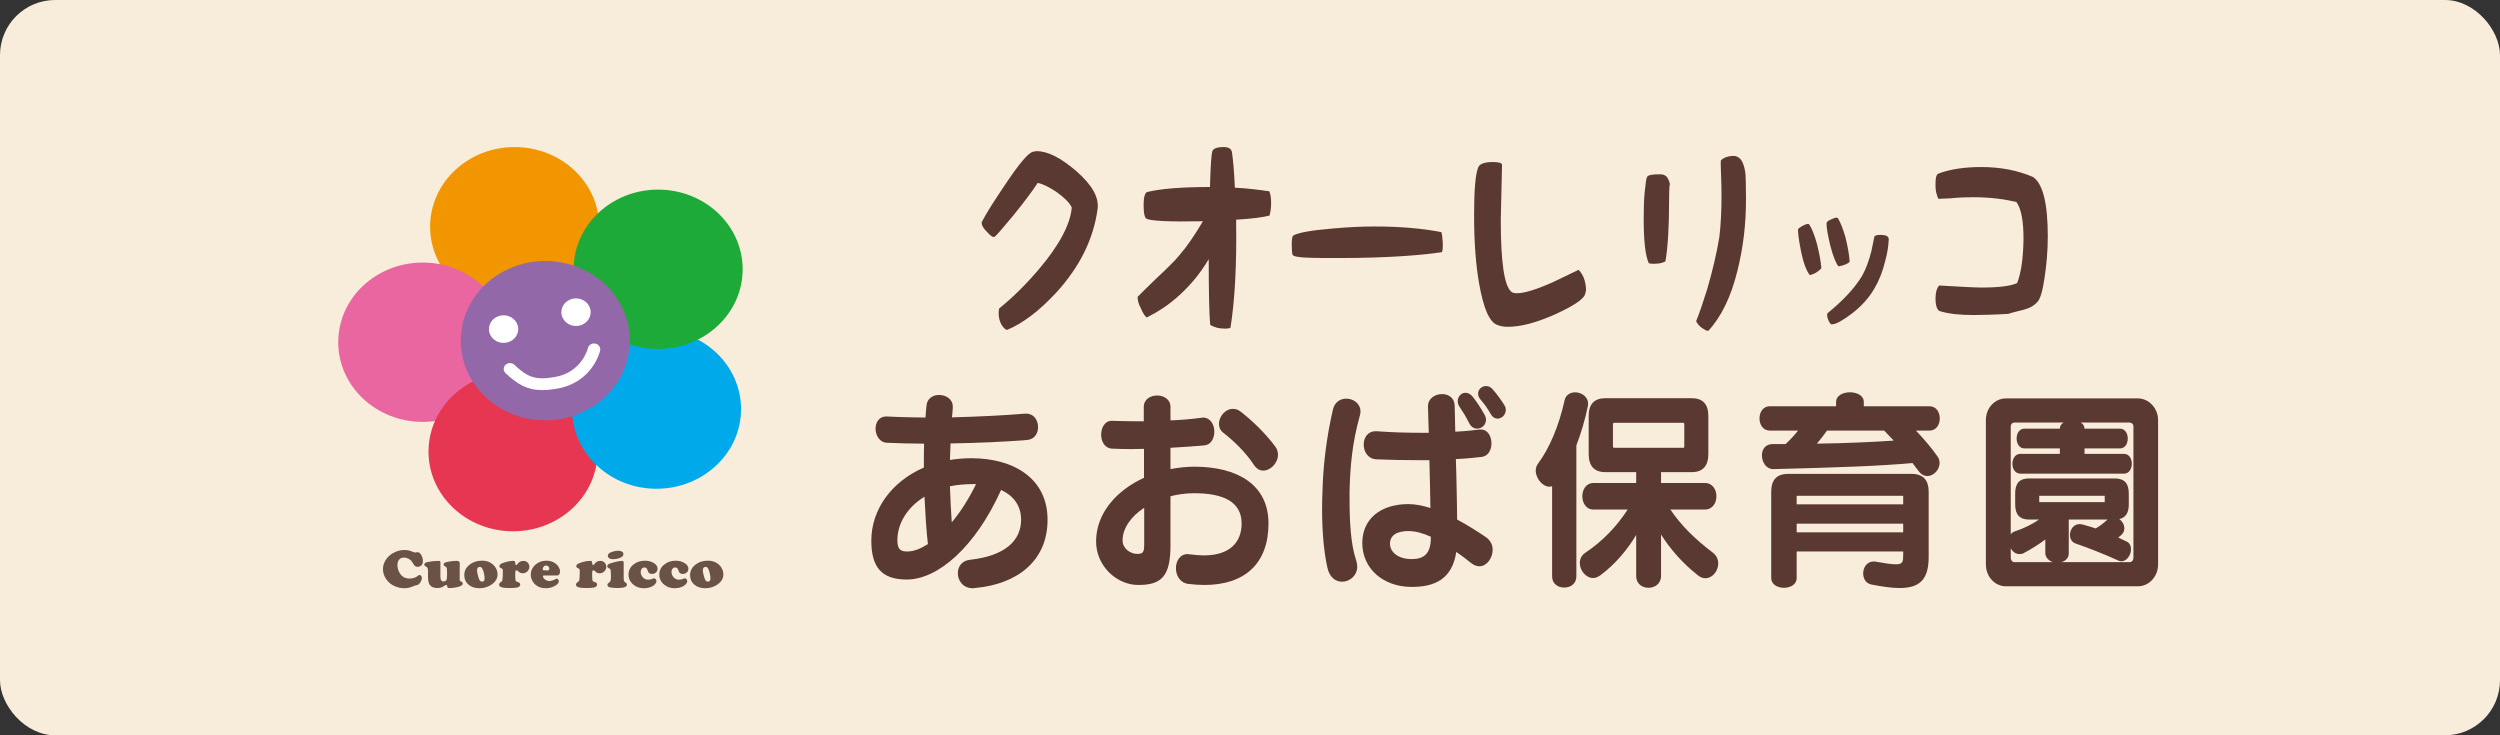
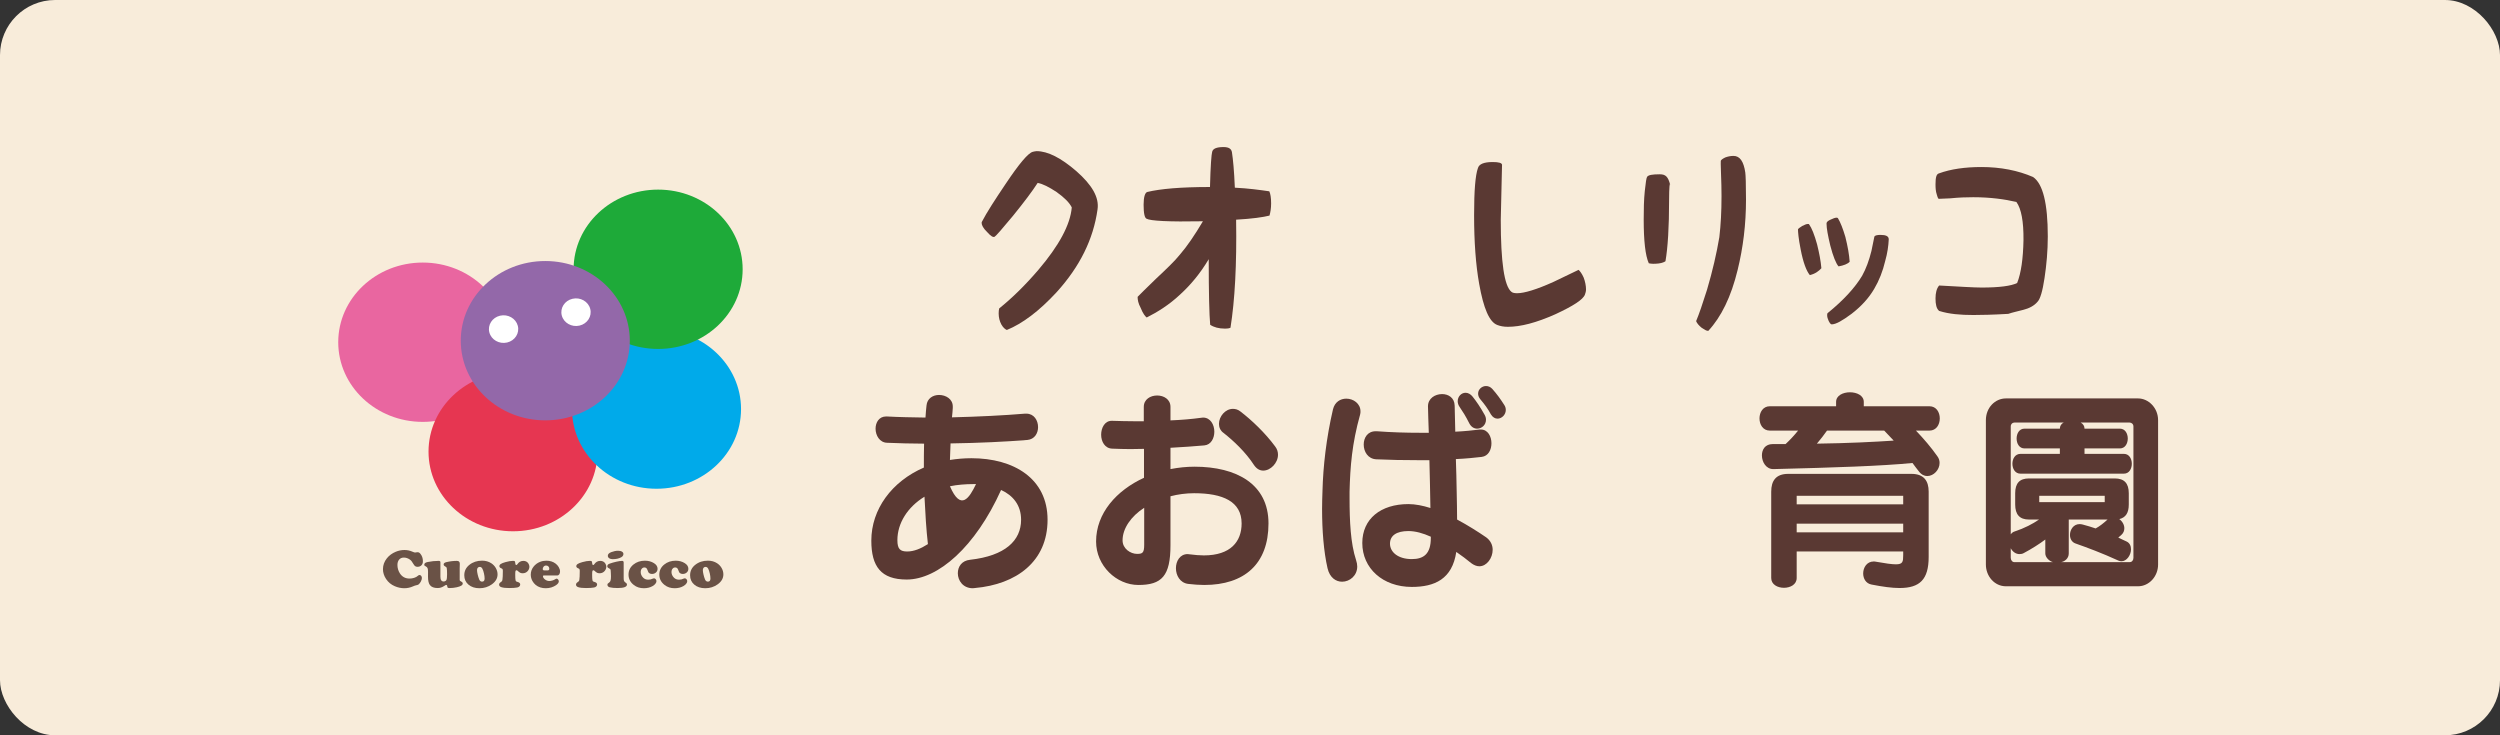
<svg xmlns="http://www.w3.org/2000/svg" width="680" height="200" viewBox="0 0 680 200" fill="none">
  <rect x="0" y="0" width="680" height="200" fill="#333333" stroke="none" />
  <rect width="680" height="200" rx="15" fill="#F8ECDA" />
-   <path d="M265.201 159.941C264.981 159.941 264.816 160.001 264.596 160.001C261.957 160.001 260.529 157.931 260.529 155.923C260.529 154.145 261.574 152.49 263.882 152.255C273.393 151.189 277.736 147.049 277.736 141.372C277.736 137.409 275.537 134.748 272.294 133.271C265.311 148.766 255.141 157.634 246.62 157.634C239.637 157.634 237 154.089 237 147.049C237 138.534 242.552 130.964 251.292 127.178C251.292 124.99 251.292 122.802 251.348 120.674C247.829 120.674 244.421 120.555 241.288 120.435C239.253 120.378 238.153 118.425 238.153 116.593C238.153 114.936 239.089 113.28 241.012 113.28H241.233C244.421 113.458 247.994 113.517 251.732 113.578C251.789 112.453 251.897 111.387 252.008 110.324C252.173 108.372 253.766 107.427 255.416 107.427C257.286 107.427 259.155 108.549 259.155 110.561V110.975C259.1 111.801 259.045 112.63 258.935 113.517C266.081 113.341 273.229 112.985 278.781 112.512H279.166C281.256 112.512 282.354 114.346 282.354 116.178C282.354 117.835 281.419 119.491 279.44 119.669C273.722 120.141 266.191 120.496 258.549 120.613C258.494 122.153 258.44 123.63 258.384 125.107C260.253 124.814 262.178 124.635 264.212 124.635C275.811 124.635 284.937 130.195 284.937 141.372C284.937 152.786 276.415 158.936 265.201 159.941ZM251.458 135.103C246.841 137.942 244.09 142.318 244.09 146.93C244.09 149.356 244.86 150.006 246.785 150.006C248.545 150.006 250.468 149.236 252.392 147.996C251.953 144.15 251.677 139.656 251.458 135.103ZM264.708 131.672C262.727 131.672 260.309 131.85 258.384 132.264C258.494 135.694 258.659 138.947 258.879 142.081C261.353 139.125 263.661 135.458 265.478 131.672H264.708Z" fill="#5A3933" />
+   <path d="M265.201 159.941C264.981 159.941 264.816 160.001 264.596 160.001C261.957 160.001 260.529 157.931 260.529 155.923C260.529 154.145 261.574 152.49 263.882 152.255C273.393 151.189 277.736 147.049 277.736 141.372C277.736 137.409 275.537 134.748 272.294 133.271C265.311 148.766 255.141 157.634 246.62 157.634C239.637 157.634 237 154.089 237 147.049C237 138.534 242.552 130.964 251.292 127.178C251.292 124.99 251.292 122.802 251.348 120.674C247.829 120.674 244.421 120.555 241.288 120.435C239.253 120.378 238.153 118.425 238.153 116.593C238.153 114.936 239.089 113.28 241.012 113.28H241.233C244.421 113.458 247.994 113.517 251.732 113.578C251.789 112.453 251.897 111.387 252.008 110.324C252.173 108.372 253.766 107.427 255.416 107.427C257.286 107.427 259.155 108.549 259.155 110.561V110.975C259.1 111.801 259.045 112.63 258.935 113.517C266.081 113.341 273.229 112.985 278.781 112.512H279.166C281.256 112.512 282.354 114.346 282.354 116.178C282.354 117.835 281.419 119.491 279.44 119.669C273.722 120.141 266.191 120.496 258.549 120.613C258.494 122.153 258.44 123.63 258.384 125.107C260.253 124.814 262.178 124.635 264.212 124.635C275.811 124.635 284.937 130.195 284.937 141.372C284.937 152.786 276.415 158.936 265.201 159.941ZM251.458 135.103C246.841 137.942 244.09 142.318 244.09 146.93C244.09 149.356 244.86 150.006 246.785 150.006C248.545 150.006 250.468 149.236 252.392 147.996C251.953 144.15 251.677 139.656 251.458 135.103ZM264.708 131.672C262.727 131.672 260.309 131.85 258.384 132.264C261.353 139.125 263.661 135.458 265.478 131.672H264.708Z" fill="#5A3933" />
  <path d="M327.548 159.113C326.174 159.113 324.689 158.995 323.151 158.817C320.952 158.521 319.853 156.511 319.853 154.558C319.853 152.607 320.952 150.714 323.041 150.714C323.205 150.714 323.37 150.775 323.591 150.775C324.965 150.951 326.284 151.069 327.439 151.069C334.75 151.069 337.72 147.284 337.72 142.376C337.72 136.403 332.607 134.156 324.801 134.156C322.601 134.156 320.402 134.451 318.369 134.984V148.29C318.369 156.688 316.003 159.113 309.627 159.113C303.69 159.113 298.136 153.909 298.136 147.284C298.136 139.596 303.69 133.388 311.167 129.957V122.091C309.902 122.091 308.692 122.152 307.483 122.152C305.723 122.152 304.075 122.091 302.535 122.032C300.502 121.972 299.512 120.081 299.512 118.248C299.512 116.355 300.502 114.462 302.37 114.462H302.59C304.568 114.521 306.657 114.582 308.747 114.582H311.111V110.678C311.111 106.538 318.369 106.538 318.369 110.678V114.345C321.337 114.226 324.14 113.99 326.725 113.634C326.89 113.634 327.053 113.577 327.219 113.577C329.252 113.577 330.299 115.526 330.299 117.419C330.299 119.193 329.419 120.967 327.604 121.147C324.965 121.382 321.722 121.617 318.369 121.796V127.591C320.511 127.177 322.712 126.94 324.91 126.94C336.346 126.94 345.03 131.671 345.03 142.376C345.03 153.376 338.49 159.113 327.548 159.113ZM311.221 138.119C307.648 140.425 305.338 143.736 305.338 146.988C305.338 149.235 307.483 150.657 309.296 150.657C310.782 150.657 311.221 150.36 311.221 148.171V138.119ZM343.602 128.004C342.668 128.004 341.788 127.534 341.072 126.468C338.819 122.979 335.467 119.844 332.827 117.775C331.892 117.123 331.561 116.177 331.561 115.289C331.561 113.279 333.265 111.21 335.356 111.21C336.016 111.21 336.73 111.386 337.389 111.92C340.414 114.226 344.151 117.775 346.846 121.441C347.395 122.152 347.615 122.92 347.615 123.688C347.615 125.935 345.582 128.004 343.602 128.004Z" fill="#5A3933" />
  <path d="M369.939 112.807C367.741 120.673 367.248 126.94 367.08 133.742V135.517C367.08 141.726 367.356 147.816 368.84 152.311C369.06 152.961 369.169 153.553 369.169 154.086C369.169 156.57 367.136 158.225 365.046 158.225C363.398 158.225 361.694 157.16 361.089 154.558C360.045 150.005 359.605 144.269 359.605 138.413C359.605 136.816 359.659 135.221 359.714 133.625C359.879 126.823 360.759 119.135 362.573 111.33C363.068 109.318 364.608 108.431 366.202 108.431C368.126 108.431 370.05 109.79 370.05 111.861C370.05 112.155 370.05 112.451 369.939 112.807ZM402.376 154.027C401.662 154.027 400.893 153.729 400.122 153.139C398.968 152.193 397.593 151.128 396.109 150.123C395.01 157.516 390.226 159.644 384.013 159.644C376.097 159.644 370.544 154.558 370.544 147.699C370.544 141.134 375.548 137.112 383.079 137.112C384.947 137.112 387.036 137.527 389.072 138.178C389.018 134.215 388.907 129.601 388.796 125.167H385.499C381.871 125.167 378.077 125.106 374.337 124.93C372.083 124.813 370.929 122.859 370.929 120.91C370.929 119.076 371.976 117.301 374.173 117.301H374.502C378.462 117.597 382.473 117.715 386.378 117.715H388.632C388.522 115.054 388.466 112.57 388.411 110.56V110.501C388.411 108.37 390.336 107.189 392.26 107.189C393.964 107.189 395.613 108.194 395.669 110.323C395.724 112.215 395.781 114.639 395.834 117.419C398.364 117.301 400.616 117.064 402.485 116.829H402.816C404.685 116.829 405.675 118.72 405.675 120.554C405.675 122.328 404.85 124.043 403.034 124.278C401.001 124.515 398.638 124.752 395.997 124.871C396.109 127.767 396.165 130.784 396.217 133.625C396.273 136.403 396.329 139.063 396.329 141.312C399.297 142.907 402.1 144.682 404.245 146.161C405.455 147.047 406.006 148.289 406.006 149.533C406.006 151.78 404.409 154.027 402.376 154.027ZM389.181 145.983C387.092 145.037 385.003 144.447 383.079 144.447C379.835 144.447 378.077 145.689 378.077 147.876C378.077 150.183 380.275 152.074 384.013 152.074C387.313 152.074 389.181 150.597 389.181 146.338V145.983ZM401.772 116.592C401.001 116.592 400.176 116.176 399.626 115.113C398.692 113.221 397.813 111.861 397.043 110.736C396.659 110.204 396.494 109.612 396.494 109.139C396.494 107.839 397.485 106.832 398.638 106.832C399.297 106.832 400.01 107.189 400.56 107.898C401.55 109.139 402.65 110.736 403.804 112.807C404.08 113.279 404.189 113.753 404.189 114.167C404.189 115.587 403.034 116.592 401.772 116.592ZM407.323 113.871C406.663 113.871 406.006 113.516 405.508 112.688C404.685 111.15 403.804 109.968 402.65 108.607C402.212 108.076 402.046 107.543 402.046 107.071C402.046 105.887 403.09 105 404.189 105C404.794 105 405.399 105.237 405.893 105.77C407.159 107.189 408.147 108.548 409.193 110.204C409.469 110.617 409.577 111.093 409.577 111.506C409.577 112.807 408.479 113.871 407.323 113.871Z" fill="#5A3933" />
-   <path d="M431.903 110.441C431.189 113.989 430.09 117.715 428.771 121.146V156.805C428.771 158.817 427.12 159.822 425.472 159.822C423.823 159.822 422.173 158.817 422.173 156.805V132.263C421.952 132.322 421.679 132.383 421.458 132.383C419.589 132.383 417.72 130.134 417.72 128.004C417.72 127.295 417.941 126.645 418.379 126.055C421.458 121.914 424.041 115.823 425.58 108.844C425.912 107.365 427.176 106.714 428.44 106.714C430.143 106.714 431.959 107.898 431.959 109.79C431.959 110.027 431.959 110.204 431.903 110.441ZM463.844 157.279C463.239 157.279 462.525 157.042 461.866 156.51C457.689 153.26 454.224 149.235 451.804 145.391V156.688C451.804 158.759 450.1 159.879 448.395 159.879C446.691 159.879 445.043 158.817 445.043 156.688V145.509C442.789 149.294 439.434 153.434 435.256 156.51C434.597 156.983 433.937 157.219 433.334 157.219C431.354 157.219 429.706 155.15 429.706 153.138C429.706 152.074 430.143 151.069 431.189 150.36C435.808 147.284 439.654 143.322 442.733 138.592H433.443C429.374 138.592 429.374 131.378 433.443 131.378H445.043V128.419H436.631C433.663 128.419 432.123 126.762 432.123 123.51V113.162C432.123 109.908 433.663 108.313 436.631 108.313H460.162C463.13 108.313 464.67 109.908 464.67 113.162V123.51C464.67 126.762 463.13 128.419 460.162 128.419H451.804V131.378H463.735C467.913 131.378 467.913 138.592 463.735 138.592H454.333C457.413 143.144 461.15 146.694 465.933 150.36C466.923 151.128 467.363 152.193 467.363 153.26C467.363 155.268 465.824 157.279 463.844 157.279ZM458.127 115.289C458.127 115.231 458.017 114.996 457.962 114.996H438.94C438.884 114.996 438.72 115.231 438.72 115.289V121.5C438.72 121.559 438.884 121.796 438.94 121.796H457.962C458.017 121.796 458.127 121.559 458.127 121.5V115.289Z" fill="#5A3933" />
  <path d="M524.213 129.485C523.444 129.485 522.618 129.13 521.904 128.182C521.299 127.414 520.749 126.706 520.2 125.935C511.623 126.763 499.089 127.177 482.43 127.592H482.321C480.397 127.592 479.242 125.7 479.242 123.864C479.242 122.269 480.123 120.791 482.157 120.791H485.674C486.884 119.668 488.038 118.424 489.082 117.123H481.387C477.649 117.123 477.649 110.501 481.387 110.501H499.418V109.32C499.418 105.828 506.949 105.828 506.949 109.32V110.501H524.818C528.556 110.501 528.556 117.123 524.818 117.123H521.134C523.332 119.43 525.256 121.678 526.961 124.101C527.4 124.693 527.566 125.285 527.566 125.935C527.566 127.768 525.971 129.485 524.213 129.485ZM516.68 159.94C514.591 159.94 512.062 159.587 509.041 158.995C507.501 158.699 506.785 157.34 506.785 155.978C506.785 154.381 507.775 152.724 509.643 152.724C509.808 152.724 510.028 152.724 510.248 152.785C512.887 153.26 514.591 153.494 515.692 153.494C517.561 153.494 517.67 152.785 517.67 151.012V150.005H488.698V157.22C488.698 160.768 481.771 160.768 481.771 157.22V133.742C481.771 130.784 483.035 128.893 486.39 128.893H519.924C523.279 128.893 524.598 130.784 524.598 133.742V151.482C524.598 157.633 522.178 159.94 516.68 159.94ZM517.67 134.865H488.698V137.172H517.67V134.865ZM517.67 142.435H488.698V144.799H517.67V142.435ZM512.502 117.123H496.944C496.175 118.248 495.241 119.43 494.195 120.673C502.771 120.555 509.755 120.198 515.087 119.844C514.262 118.956 513.436 118.071 512.502 117.123Z" fill="#5A3933" />
  <path d="M581.559 159.467H545.604C542.525 159.467 540.16 156.748 540.16 153.554V114.285C540.16 110.855 542.69 108.371 545.604 108.371H581.559C584.362 108.371 587 110.916 587 114.285V153.554C587 156.806 584.526 159.467 581.559 159.467ZM580.293 116.002C580.293 115.35 579.799 114.936 579.249 114.936H565.945C566.604 115.29 566.989 115.883 566.989 116.592H576.61C579.47 116.592 579.47 121.973 576.61 121.973H566.989V123.452H577.71C580.569 123.452 580.569 128.834 577.71 128.834H549.562C546.647 128.834 546.647 123.452 549.562 123.452H560.283V121.973H550.661C547.803 121.973 547.803 116.592 550.661 116.592H560.283C560.283 115.883 560.668 115.232 561.327 114.936H547.914C547.362 114.936 546.923 115.35 546.923 116.002V145.334C547.197 144.979 547.529 144.683 547.967 144.564C550.661 143.678 552.915 142.493 554.619 141.312H551.872C549.342 141.312 548.131 139.952 548.131 137.231V134.157C548.131 131.435 549.342 130.135 551.872 130.135H575.236C577.766 130.135 579.029 131.435 579.029 134.157V137.231C579.029 139.478 578.204 140.781 576.446 141.195C577.269 141.786 577.819 142.732 577.819 143.678C577.819 144.327 577.601 144.979 576.996 145.51C576.776 145.689 576.39 146.043 576.17 146.221C576.831 146.574 577.71 146.93 578.424 147.285C579.305 147.699 579.634 148.527 579.634 149.413C579.634 150.952 578.479 152.667 577.049 152.667C576.776 152.667 576.5 152.608 576.226 152.489C571.551 150.361 567.87 149.001 564.515 147.816C563.527 147.463 563.03 146.517 563.03 145.51C563.03 144.094 563.965 142.554 565.67 142.554C565.945 142.554 566.219 142.613 566.495 142.673C567.87 143.028 568.749 143.322 570.012 143.737C571.113 143.145 572.157 142.317 573.256 141.312H562.702V150.539C562.702 151.897 561.603 152.725 560.613 152.904H579.249C579.907 152.904 580.293 152.371 580.293 151.72V116.002ZM556.323 150.539V146.754C554.839 147.877 552.53 149.356 550.496 150.42C550.112 150.657 549.671 150.715 549.286 150.715C548.299 150.715 547.417 150.063 546.923 149.119V151.72C546.923 152.371 547.362 152.904 547.914 152.904H558.412C557.313 152.608 556.323 151.544 556.323 150.539ZM572.486 134.866H554.675V136.58H572.486V134.866Z" fill="#5A3933" />
  <path d="M273.463 50.123C277.213 44.506 279.679 41.604 280.913 41.296C281.258 41.234 281.604 41.11 281.949 41.11C285.008 41.11 288.61 42.963 292.755 46.542C297.046 50.309 299.02 53.704 298.527 56.975C297.392 65.061 293.741 72.469 287.426 79.446C282.64 84.632 278.1 88.027 273.857 89.755C273.413 89.569 272.871 89.138 272.377 88.273C271.883 87.347 271.637 86.36 271.637 85.249C271.637 84.694 271.687 84.26 271.785 83.89C275.091 81.237 278.692 77.779 282.442 73.396C288.067 66.79 291.126 61.111 291.521 56.42C290.88 55.123 289.547 53.764 287.376 52.221C285.305 50.864 283.626 49.999 282.245 49.753C280.814 51.974 278.594 54.937 275.535 58.704C272.575 62.283 270.946 64.135 270.552 64.383C270.158 64.629 269.517 64.259 268.529 63.148C267.444 62.099 267 61.234 267 60.616C267 60.554 267.049 60.492 267.049 60.37C268.43 57.715 270.601 54.382 273.463 50.123Z" fill="#5A3933" />
  <path d="M345.252 52.035C345.547 52.653 345.745 53.764 345.745 55.309C345.745 56.727 345.547 57.777 345.301 58.642C343.574 59.074 340.613 59.506 336.223 59.753C336.42 71.913 335.877 81.73 334.693 89.138C334.496 89.262 334.052 89.384 333.163 89.384C331.535 89.384 330.155 89.014 329.167 88.335C328.921 85.557 328.773 79.692 328.773 70.495C326.503 74.322 323.888 77.469 320.977 80.126C318.017 82.903 314.859 84.878 311.899 86.36C311.504 86.051 310.912 85.371 310.271 83.766C309.58 82.471 309.432 81.544 309.432 80.743C310.024 80.126 311.701 78.459 314.514 75.741C317.277 73.149 319.497 71.05 320.927 69.26C322.901 66.976 324.924 64.012 327.194 60.185C317.77 60.371 312.885 60.061 311.899 59.506C311.356 59.322 311.06 58.087 311.06 55.679C311.06 53.581 311.454 52.407 312.047 52.222C315.599 51.359 321.174 50.865 329.118 50.865C329.266 45 329.513 41.974 329.71 41.297C329.908 40.432 330.894 40 332.818 40C334.249 40 334.939 40.494 335.088 41.419C335.384 43.333 335.68 46.359 335.877 51.049C339.627 51.234 342.686 51.666 345.252 52.035Z" fill="#5A3933" />
-   <path d="M392.074 63.147C392.272 63.579 392.715 67.467 392.222 68.578C387.979 69.258 378.556 70.183 364.396 70.183C356.699 70.183 351.863 70.183 351.567 69.258C351.321 68.516 351.172 64.381 351.765 64.072C353.097 63.27 356.65 62.653 362.422 62.159C366.616 61.788 370.366 61.603 373.819 61.603C381.023 61.604 387.14 62.16 392.074 63.147Z" fill="#5A3933" />
  <path d="M408.208 59.815C408.208 71.234 409.146 77.841 411.119 79.384C411.464 79.691 412.056 79.754 412.698 79.754C414.573 79.754 417.928 78.766 422.566 76.668C424.786 75.619 427.154 74.446 429.374 73.396C429.769 73.766 430.262 74.383 430.756 75.495C431.151 76.544 431.397 77.717 431.397 78.704C431.397 79.26 431.249 79.691 431.101 80.126C430.608 81.482 427.944 83.211 423.01 85.495C417.878 87.779 413.635 88.891 410.133 88.891C408.998 88.891 408.06 88.707 407.271 88.397C405.1 87.594 403.521 83.89 402.337 77.224C401.399 71.976 400.955 65.741 400.955 58.519C400.955 51.852 401.3 47.654 401.991 45.741C402.287 44.63 403.62 44.074 406.037 44.074C407.665 44.074 408.504 44.32 408.554 44.814C408.356 53.704 408.208 58.766 408.208 59.815Z" fill="#5A3933" />
  <path d="M448.024 48.084C448.369 47.59 449.455 47.407 451.478 47.407C453.007 47.407 453.747 48.024 454.29 50.308C454.191 49.257 453.994 50.924 453.994 54.381C453.994 61.79 453.649 67.345 453.007 71.05C452.761 71.234 452.168 71.544 451.132 71.668C450.095 71.789 449.159 71.789 448.468 71.606C447.53 69.507 447.086 65.494 447.086 59.691C447.086 56.913 447.136 54.319 447.381 51.975C447.629 49.566 447.826 48.331 448.024 48.084ZM471.509 42.406C473.236 42.406 474.272 43.887 474.716 46.913C474.815 47.59 474.913 49.998 474.913 54.319C474.913 61.049 474.125 67.344 472.644 73.395C470.868 80.742 468.154 86.235 464.651 90C464.108 90 463.566 89.63 462.826 89.136C462.086 88.519 461.592 87.963 461.346 87.346C462.184 85.369 463.171 82.407 464.306 78.826C465.836 73.64 466.921 68.888 467.661 64.504C468.056 61.17 468.253 57.529 468.253 53.331C468.253 51.54 468.204 49.38 468.105 46.85C468.056 44.935 468.006 43.948 468.056 43.762C468.105 43.517 468.499 43.207 469.24 42.837C469.881 42.59 470.67 42.406 471.509 42.406Z" fill="#5A3933" />
  <path d="M489.052 62.379C489.132 62.178 489.494 61.926 490.179 61.473C490.864 61.119 491.387 60.917 491.75 60.917C491.911 60.917 492.031 60.917 492.072 61.018C492.797 62.026 493.522 63.84 494.247 66.461C494.851 68.929 495.253 70.995 495.415 72.961C494.73 73.716 493.763 74.473 492.273 74.825C491.347 73.716 490.461 71.399 489.776 67.821C489.172 64.799 489.052 63.035 489.052 62.379ZM503.107 71.199C502.543 71.803 501.496 72.205 500.086 72.457C499.402 71.702 498.597 69.737 497.831 66.764C497.186 64.042 496.824 62.128 496.824 60.917C496.824 60.666 496.824 60.565 496.865 60.565C496.945 60.314 497.268 60.012 497.992 59.708C498.637 59.406 499.12 59.205 499.603 59.205C499.764 59.205 499.885 59.305 499.925 59.356C500.61 60.515 501.254 62.128 501.939 64.445C502.584 67.016 502.986 69.282 503.107 71.199ZM509.832 64.344C509.993 64.043 510.598 63.891 511.484 63.891C512.974 63.891 513.739 64.243 513.739 65.101C513.659 66.865 513.377 68.879 512.773 70.996C512.129 73.767 511.081 76.389 509.792 78.555C508.343 81.025 506.369 83.241 503.63 85.357C501.174 87.172 499.402 88.23 498.193 88.23C497.911 88.18 497.67 87.827 497.388 87.273C497.146 86.769 496.985 86.215 496.985 85.711C496.985 85.508 497.025 85.357 497.065 85.206C501.415 81.68 504.516 78.303 506.489 75.028C507.577 73.063 508.382 70.846 509.027 68.277C509.309 67.016 509.591 65.655 509.832 64.344Z" fill="#5A3933" />
  <path d="M538.942 45.432C544.172 45.432 548.859 46.359 553.004 48.148C555.668 50 557 55.31 557 64.323C557 68.212 556.655 72.039 556.112 75.62C555.569 79.261 554.927 81.362 554.188 82.101C553.299 83.15 551.967 83.892 550.142 84.323C548.81 84.695 547.478 84.941 546.244 85.372C541.952 85.62 538.844 85.682 536.772 85.682C533.268 85.682 530.16 85.434 527.447 84.571C526.706 83.954 526.459 82.78 526.459 81.176C526.459 79.693 526.756 78.46 527.447 77.657C533.071 77.966 536.969 78.213 538.992 78.213C543.827 78.213 547.034 77.781 548.662 76.978C549.747 74.262 550.29 70.311 550.388 65.311C550.438 60.249 549.797 56.791 548.464 54.939C545.356 54.2 541.36 53.644 536.722 53.644C534.946 53.644 532.824 53.706 530.407 53.952C528.532 54.014 527.594 54.075 527.496 54.075C527.199 54.2 527.051 53.766 526.805 52.903C526.509 52.037 526.459 51.112 526.459 50.125C526.459 48.211 526.706 47.347 527.397 47.161C530.604 45.987 534.502 45.432 538.942 45.432Z" fill="#5A3933" />
  <path d="M110.021 149.601C110.778 149.601 111.508 149.757 112.211 150.07C112.542 150.216 112.773 150.289 112.902 150.289C112.995 150.289 113.146 150.268 113.353 150.224C113.42 150.209 113.495 150.203 113.578 150.203C113.848 150.203 114.083 150.319 114.285 150.553C114.783 151.119 115.03 151.823 115.03 152.661C115.03 153.253 114.816 153.685 114.386 153.958C114.153 154.105 113.892 154.177 113.602 154.177C113.337 154.177 113.122 154.124 112.957 154.015C112.791 153.909 112.63 153.718 112.475 153.446C112.253 153.06 112.071 152.783 111.932 152.614C111.791 152.446 111.621 152.294 111.419 152.157C110.916 151.825 110.391 151.66 109.842 151.66C109.308 151.66 108.885 151.841 108.573 152.204C108.259 152.568 108.102 153.055 108.102 153.665C108.102 154.505 108.328 155.273 108.778 155.971C109.39 156.904 110.264 157.369 111.404 157.369C111.824 157.369 112.239 157.304 112.651 157.172C113.062 157.04 113.382 156.87 113.61 156.659C113.807 156.484 113.967 156.395 114.092 156.395C114.273 156.395 114.428 156.476 114.557 156.634C114.687 156.794 114.752 156.985 114.752 157.21C114.752 157.492 114.661 157.809 114.48 158.16C114.299 158.513 114.082 158.789 113.827 158.988C113.719 159.071 113.493 159.144 113.151 159.207C112.955 159.243 112.693 159.333 112.367 159.479C111.6 159.826 110.803 159.999 109.974 159.999C109.109 159.999 108.248 159.816 107.388 159.45C106.388 159.025 105.598 158.373 105.019 157.494C104.449 156.64 104.164 155.747 104.164 154.814C104.164 153.732 104.521 152.742 105.235 151.849C105.858 151.074 106.668 150.481 107.667 150.071C108.428 149.757 109.213 149.601 110.021 149.601Z" fill="#6A5246" />
  <path d="M119.792 152.925V156.894C119.792 157.744 120.09 158.167 120.686 158.167C120.835 158.167 120.982 158.128 121.128 158.047C121.272 157.966 121.374 157.868 121.431 157.749C121.544 157.516 121.602 156.994 121.602 156.184C121.602 155.383 121.573 154.835 121.516 154.543C121.495 154.421 121.46 154.332 121.408 154.275C121.356 154.22 121.258 154.155 121.113 154.082C120.818 153.936 120.67 153.751 120.67 153.526C120.67 153.222 120.924 153.014 121.432 152.895C122.395 152.67 123.345 152.558 124.281 152.558C124.804 152.558 125.067 152.82 125.067 153.342C125.067 153.395 125.064 153.506 125.059 153.671C125.049 153.906 125.041 154.192 125.036 154.527V157.756C125.036 157.921 125.185 158.073 125.486 158.209C125.74 158.328 125.867 158.497 125.867 158.722C125.867 159.162 125.315 159.501 124.213 159.741C123.566 159.881 122.938 159.952 122.333 159.952C122.084 159.952 121.914 159.926 121.825 159.872C121.734 159.818 121.681 159.714 121.665 159.558C121.64 159.254 121.542 159.103 121.37 159.103C121.308 159.103 121.251 159.117 121.199 159.144C121.147 159.172 120.989 159.271 120.726 159.44C120.203 159.777 119.64 159.947 119.04 159.947C118.046 159.947 117.344 159.675 116.935 159.132C116.588 158.679 116.415 157.916 116.415 156.841C116.415 156.441 116.417 156.1 116.422 155.816C116.422 155.651 116.422 155.538 116.422 155.479C116.422 155.06 116.383 154.752 116.302 154.553C116.222 154.356 116.075 154.202 115.863 154.09C115.662 153.991 115.534 153.912 115.48 153.855C115.425 153.796 115.398 153.715 115.398 153.613C115.398 153.242 115.695 152.996 116.291 152.873C117.306 152.665 118.321 152.558 119.335 152.558C119.639 152.558 119.792 152.681 119.792 152.925Z" fill="#6A5246" />
  <path d="M131.125 152.5C132.073 152.5 132.904 152.732 133.619 153.197C134.131 153.528 134.543 153.959 134.854 154.492C135.175 155.048 135.335 155.629 135.335 156.234C135.335 157.293 134.82 158.194 133.789 158.936C132.805 159.643 131.68 159.999 130.41 159.999C129.172 159.999 128.171 159.665 127.404 159.001C126.658 158.358 126.285 157.518 126.285 156.483C126.285 155.332 126.74 154.389 127.652 153.656C128.606 152.885 129.762 152.5 131.125 152.5ZM130.504 154.192C130.276 154.192 130.093 154.271 129.956 154.429C129.819 154.588 129.75 154.799 129.75 155.063C129.75 155.355 129.808 155.753 129.925 156.26C130.042 156.764 130.18 157.212 130.341 157.602C130.501 158.003 130.762 158.204 131.125 158.204C131.585 158.204 131.816 157.928 131.816 157.376C131.816 156.966 131.758 156.501 131.641 155.978C131.524 155.455 131.383 155.03 131.218 154.705C131.047 154.371 130.809 154.202 130.504 154.192Z" fill="#6A5246" />
  <path d="M139.523 152.554C139.797 152.554 139.965 152.589 140.024 152.662C140.083 152.737 140.137 152.969 140.183 153.366C140.209 153.581 140.289 153.687 140.423 153.687C140.527 153.687 140.625 153.616 140.72 153.476C141.134 152.865 141.674 152.559 142.343 152.559C142.813 152.559 143.199 152.703 143.5 152.993C143.645 153.133 143.764 153.316 143.857 153.537C143.95 153.759 143.997 153.972 143.997 154.177C143.997 154.408 143.94 154.642 143.827 154.885C143.713 155.125 143.565 155.325 143.384 155.48C143.052 155.778 142.646 155.928 142.164 155.928C141.9 155.928 141.679 155.883 141.499 155.796C141.321 155.707 141.087 155.53 140.797 155.261C140.688 155.159 140.587 155.107 140.494 155.107C140.349 155.107 140.254 155.184 140.21 155.338C140.166 155.492 140.145 155.815 140.145 156.308C140.145 157.045 140.173 157.548 140.23 157.816C140.266 157.961 140.317 158.064 140.382 158.12C140.446 158.175 140.585 158.234 140.797 158.291C141.264 158.423 141.496 158.652 141.496 158.979C141.496 159.18 141.421 159.354 141.272 159.504C141.121 159.652 140.923 159.752 140.674 159.8C140.177 159.898 139.447 159.948 138.484 159.948C137.567 159.948 136.87 159.871 136.394 159.719C135.97 159.583 135.757 159.347 135.757 159.009C135.757 158.755 135.912 158.528 136.223 158.329C136.373 158.236 136.477 158.151 136.533 158.076C136.591 157.999 136.63 157.897 136.651 157.765C136.733 157.321 136.775 156.497 136.775 155.296C136.775 155.077 136.749 154.92 136.697 154.825C136.646 154.731 136.542 154.654 136.386 154.595C136.019 154.459 135.835 154.26 135.835 154.002C135.835 153.767 135.961 153.566 136.215 153.398C136.468 153.229 136.893 153.061 137.489 152.895C138.285 152.672 138.964 152.558 139.523 152.554Z" fill="#6A5246" />
  <path d="M151.578 156.522H147.926C147.766 156.522 147.686 156.587 147.686 156.719C147.686 157.037 147.869 157.335 148.234 157.616C148.599 157.896 148.991 158.036 149.41 158.036C149.659 158.036 149.934 157.991 150.237 157.902C150.541 157.811 150.789 157.699 150.987 157.569C151.163 157.45 151.303 157.391 151.407 157.391C151.541 157.391 151.673 157.47 151.802 157.626C151.931 157.784 151.996 157.944 151.996 158.109C151.996 158.462 151.763 158.801 151.298 159.128C150.474 159.708 149.524 160 148.447 160C147.359 160 146.447 159.702 145.712 159.105C145.355 158.813 145.06 158.458 144.827 158.044C144.521 157.492 144.369 156.912 144.369 156.301C144.369 155.481 144.632 154.744 145.161 154.091C145.617 153.523 146.196 153.101 146.901 152.824C147.43 152.615 148.002 152.508 148.618 152.508C149.602 152.508 150.438 152.772 151.126 153.301C151.474 153.563 151.753 153.876 151.965 154.237C152.209 154.648 152.331 155.048 152.331 155.438C152.331 155.756 152.261 156.016 152.121 156.217C151.982 156.419 151.8 156.522 151.578 156.522ZM148.129 155.152H148.914C149.245 155.152 149.411 155.008 149.411 154.72C149.411 154.456 149.33 154.241 149.17 154.075C149.009 153.909 148.8 153.826 148.54 153.826C148.251 153.826 148.023 153.933 147.856 154.148C147.702 154.349 147.624 154.552 147.624 154.757C147.624 154.903 147.66 155.005 147.736 155.064C147.812 155.122 147.942 155.152 148.129 155.152Z" fill="#6A5246" />
  <path d="M160.441 152.554C160.715 152.554 160.883 152.589 160.942 152.662C161.001 152.737 161.055 152.969 161.101 153.366C161.127 153.581 161.208 153.687 161.342 153.687C161.445 153.687 161.543 153.616 161.638 153.476C162.052 152.865 162.592 152.559 163.261 152.559C163.731 152.559 164.117 152.703 164.418 152.993C164.563 153.133 164.682 153.316 164.775 153.537C164.868 153.759 164.915 153.972 164.915 154.177C164.915 154.408 164.858 154.642 164.745 154.885C164.63 155.125 164.482 155.325 164.301 155.48C163.969 155.778 163.564 155.928 163.081 155.928C162.818 155.928 162.596 155.883 162.417 155.796C162.238 155.707 162.004 155.53 161.714 155.261C161.606 155.159 161.504 155.107 161.411 155.107C161.267 155.107 161.172 155.184 161.128 155.338C161.084 155.492 161.062 155.815 161.062 156.308C161.062 157.045 161.09 157.548 161.148 157.816C161.183 157.961 161.234 158.064 161.299 158.12C161.363 158.175 161.502 158.234 161.715 158.291C162.181 158.423 162.414 158.652 162.414 158.979C162.414 159.18 162.338 159.354 162.189 159.504C162.038 159.652 161.84 159.752 161.591 159.8C161.095 159.898 160.364 159.948 159.401 159.948C158.484 159.948 157.787 159.871 157.312 159.719C156.887 159.583 156.675 159.347 156.675 159.009C156.675 158.755 156.83 158.528 157.14 158.329C157.291 158.236 157.394 158.151 157.451 158.076C157.508 157.999 157.547 157.897 157.568 157.765C157.651 157.321 157.693 156.497 157.693 155.296C157.693 155.077 157.667 154.92 157.614 154.825C157.563 154.731 157.459 154.654 157.303 154.595C156.936 154.459 156.752 154.26 156.752 154.002C156.752 153.767 156.878 153.566 157.132 153.398C157.386 153.229 157.81 153.061 158.406 152.895C159.203 152.672 159.882 152.558 160.441 152.554Z" fill="#6A5246" />
  <path d="M169.639 153.013V157.265C169.639 157.602 169.671 157.849 169.736 158.005C169.801 158.162 169.932 158.306 170.128 158.438C170.288 158.545 170.396 158.636 170.45 158.713C170.504 158.788 170.532 158.884 170.532 159C170.532 159.631 169.685 159.947 167.991 159.947C167.081 159.947 166.358 159.877 165.825 159.741C165.644 159.692 165.497 159.606 165.386 159.485C165.274 159.363 165.22 159.223 165.22 159.067C165.22 158.935 165.248 158.832 165.304 158.76C165.362 158.687 165.506 158.568 165.74 158.409C165.901 158.296 166.015 158.113 166.082 157.859C166.149 157.605 166.183 157.228 166.183 156.726C166.183 156.564 166.172 156.263 166.148 155.821C166.125 155.379 166.108 155.121 166.097 155.048C166.066 154.849 165.922 154.695 165.662 154.587C165.341 154.454 165.181 154.259 165.181 154.001C165.181 153.694 165.39 153.465 165.809 153.313C166.389 153.104 167.011 152.924 167.674 152.779C168.336 152.633 168.85 152.558 169.212 152.558C169.496 152.557 169.639 152.71 169.639 153.013ZM168.101 149.805C168.551 149.805 168.909 149.884 169.173 150.044C169.438 150.202 169.569 150.416 169.569 150.685C169.569 151.059 169.369 151.357 168.971 151.578C168.339 151.925 167.576 152.097 166.68 152.097C166.302 152.097 166.001 152.03 165.778 151.894C165.478 151.716 165.328 151.474 165.328 151.161C165.328 150.741 165.646 150.412 166.283 150.173C166.93 149.927 167.536 149.805 168.101 149.805Z" fill="#6A5246" />
  <path d="M175.418 152.508C176.339 152.508 177.153 152.727 177.857 153.161C178.525 153.575 178.859 154.092 178.859 154.706C178.859 155.131 178.704 155.473 178.392 155.738C178.103 155.986 177.753 156.112 177.344 156.112C176.914 156.112 176.59 155.964 176.373 155.673C176.306 155.58 176.208 155.344 176.078 154.963C175.938 154.552 175.672 154.347 175.278 154.347C174.993 154.347 174.754 154.463 174.559 154.698C174.364 154.933 174.268 155.221 174.268 155.561C174.268 156.147 174.49 156.668 174.935 157.121C175.298 157.488 175.754 157.67 176.303 157.67C176.561 157.67 176.779 157.649 176.954 157.607C177.131 157.566 177.361 157.481 177.646 157.355C177.719 157.322 177.798 157.304 177.888 157.304C178.063 157.304 178.219 157.383 178.353 157.539C178.487 157.695 178.554 157.878 178.554 158.087C178.554 158.308 178.459 158.538 178.268 158.779C178.075 159.021 177.824 159.232 177.513 159.411C176.84 159.802 176.045 159.999 175.129 159.999C174.063 159.999 173.154 159.706 172.403 159.12C171.439 158.379 170.958 157.434 170.958 156.286C170.958 155.182 171.406 154.269 172.301 153.548C173.156 152.855 174.195 152.508 175.418 152.508Z" fill="#6A5246" />
  <path d="M183.793 152.508C184.714 152.508 185.528 152.727 186.232 153.161C186.9 153.575 187.234 154.092 187.234 154.706C187.234 155.131 187.079 155.473 186.767 155.738C186.478 155.986 186.129 156.112 185.72 156.112C185.289 156.112 184.966 155.964 184.748 155.673C184.681 155.58 184.583 155.344 184.453 154.963C184.313 154.552 184.047 154.347 183.653 154.347C183.368 154.347 183.129 154.463 182.934 154.698C182.74 154.933 182.643 155.221 182.643 155.561C182.643 156.147 182.865 156.668 183.31 157.121C183.673 157.488 184.129 157.67 184.678 157.67C184.936 157.67 185.154 157.649 185.33 157.607C185.506 157.566 185.736 157.481 186.021 157.355C186.094 157.322 186.173 157.304 186.262 157.304C186.438 157.304 186.593 157.383 186.727 157.539C186.862 157.695 186.929 157.878 186.929 158.087C186.929 158.308 186.834 158.538 186.642 158.779C186.45 159.021 186.199 159.232 185.888 159.411C185.215 159.802 184.419 159.999 183.504 159.999C182.437 159.999 181.528 159.706 180.777 159.12C179.814 158.379 179.333 157.434 179.333 156.286C179.333 155.182 179.78 154.269 180.676 153.548C181.531 152.855 182.57 152.508 183.793 152.508Z" fill="#6A5246" />
  <path d="M192.547 152.5C193.495 152.5 194.326 152.732 195.041 153.197C195.554 153.528 195.966 153.959 196.276 154.492C196.597 155.048 196.757 155.629 196.757 156.234C196.757 157.293 196.243 158.194 195.211 158.936C194.227 159.643 193.102 159.999 191.832 159.999C190.594 159.999 189.593 159.665 188.826 159.001C188.08 158.358 187.708 157.518 187.708 156.483C187.708 155.332 188.163 154.389 189.075 153.656C190.028 152.885 191.185 152.5 192.547 152.5ZM191.926 154.192C191.699 154.192 191.515 154.271 191.378 154.429C191.241 154.588 191.172 154.799 191.172 155.063C191.172 155.355 191.231 155.753 191.347 156.26C191.464 156.764 191.602 157.212 191.763 157.602C191.923 158.003 192.184 158.204 192.547 158.204C193.008 158.204 193.239 157.928 193.239 157.376C193.239 156.966 193.18 156.501 193.064 155.978C192.947 155.455 192.805 155.03 192.64 154.705C192.469 154.371 192.232 154.202 191.926 154.192Z" fill="#6A5246" />
-   <path d="M162.971 61.669C162.971 73.632 152.685 83.339 139.98 83.339C127.284 83.339 116.993 73.632 116.993 61.669C116.994 49.697 127.284 40 139.981 40C152.685 40 162.971 49.697 162.971 61.669Z" fill="#F29600" />
  <path d="M137.978 93.084C137.978 105.049 127.691 114.752 114.987 114.752C102.293 114.752 92 105.049 92 93.084C92 81.111 102.293 71.415 114.987 71.415C127.691 71.415 137.978 81.111 137.978 93.084Z" fill="#E966A0" />
  <path d="M162.535 122.841C162.535 134.804 152.245 144.508 139.544 144.508C126.848 144.508 116.557 134.804 116.557 122.841C116.557 110.868 126.848 101.172 139.544 101.172C152.245 101.172 162.535 110.868 162.535 122.841Z" fill="#E63651" />
  <path d="M201.563 111.269C201.563 123.235 191.273 132.939 178.569 132.939C165.875 132.939 155.582 123.235 155.582 111.269C155.582 99.299 165.875 89.602 178.569 89.602C191.273 89.602 201.563 99.299 201.563 111.269Z" fill="#00AAEA" />
  <path d="M202 73.244C202 85.21 191.71 94.913 179.009 94.913C166.312 94.913 156.019 85.21 156.019 73.244C156.019 61.273 166.312 51.575 179.009 51.575C191.71 51.575 202 61.274 202 73.244Z" fill="#1EAA39" />
  <path d="M171.305 92.666C171.305 104.632 161.018 114.336 148.314 114.336C135.617 114.336 125.327 104.632 125.327 92.666C125.327 80.697 135.617 70.999 148.314 70.999C161.018 70.999 171.305 80.697 171.305 92.666Z" fill="#9368A9" />
  <path d="M140.842 88.612C141.373 90.626 140.069 92.665 137.931 93.163C135.795 93.662 133.633 92.431 133.105 90.42C132.577 88.404 133.878 86.367 136.015 85.868C138.152 85.37 140.314 86.599 140.842 88.612Z" fill="white" />
  <path d="M160.542 84.012C161.073 86.025 159.769 88.062 157.632 88.561C155.494 89.061 153.333 87.833 152.805 85.817C152.274 83.803 153.579 81.767 155.715 81.268C157.852 80.768 160.014 81.996 160.542 84.012Z" fill="white" />
-   <path d="M147.48 106.101C143.301 106.101 140.755 104.511 137.516 101.51C136.844 100.891 136.834 99.876 137.491 99.243C138.149 98.611 139.227 98.603 139.898 99.225C143.542 102.597 145.544 103.492 150.954 102.545C158.31 101.257 159.894 94.754 159.912 94.688C160.111 93.823 161.014 93.272 161.934 93.464C162.849 93.652 163.434 94.507 163.234 95.371C163.151 95.725 161.129 104.024 151.576 105.697C150.038 105.968 148.695 106.101 147.48 106.101Z" fill="white" />
</svg>